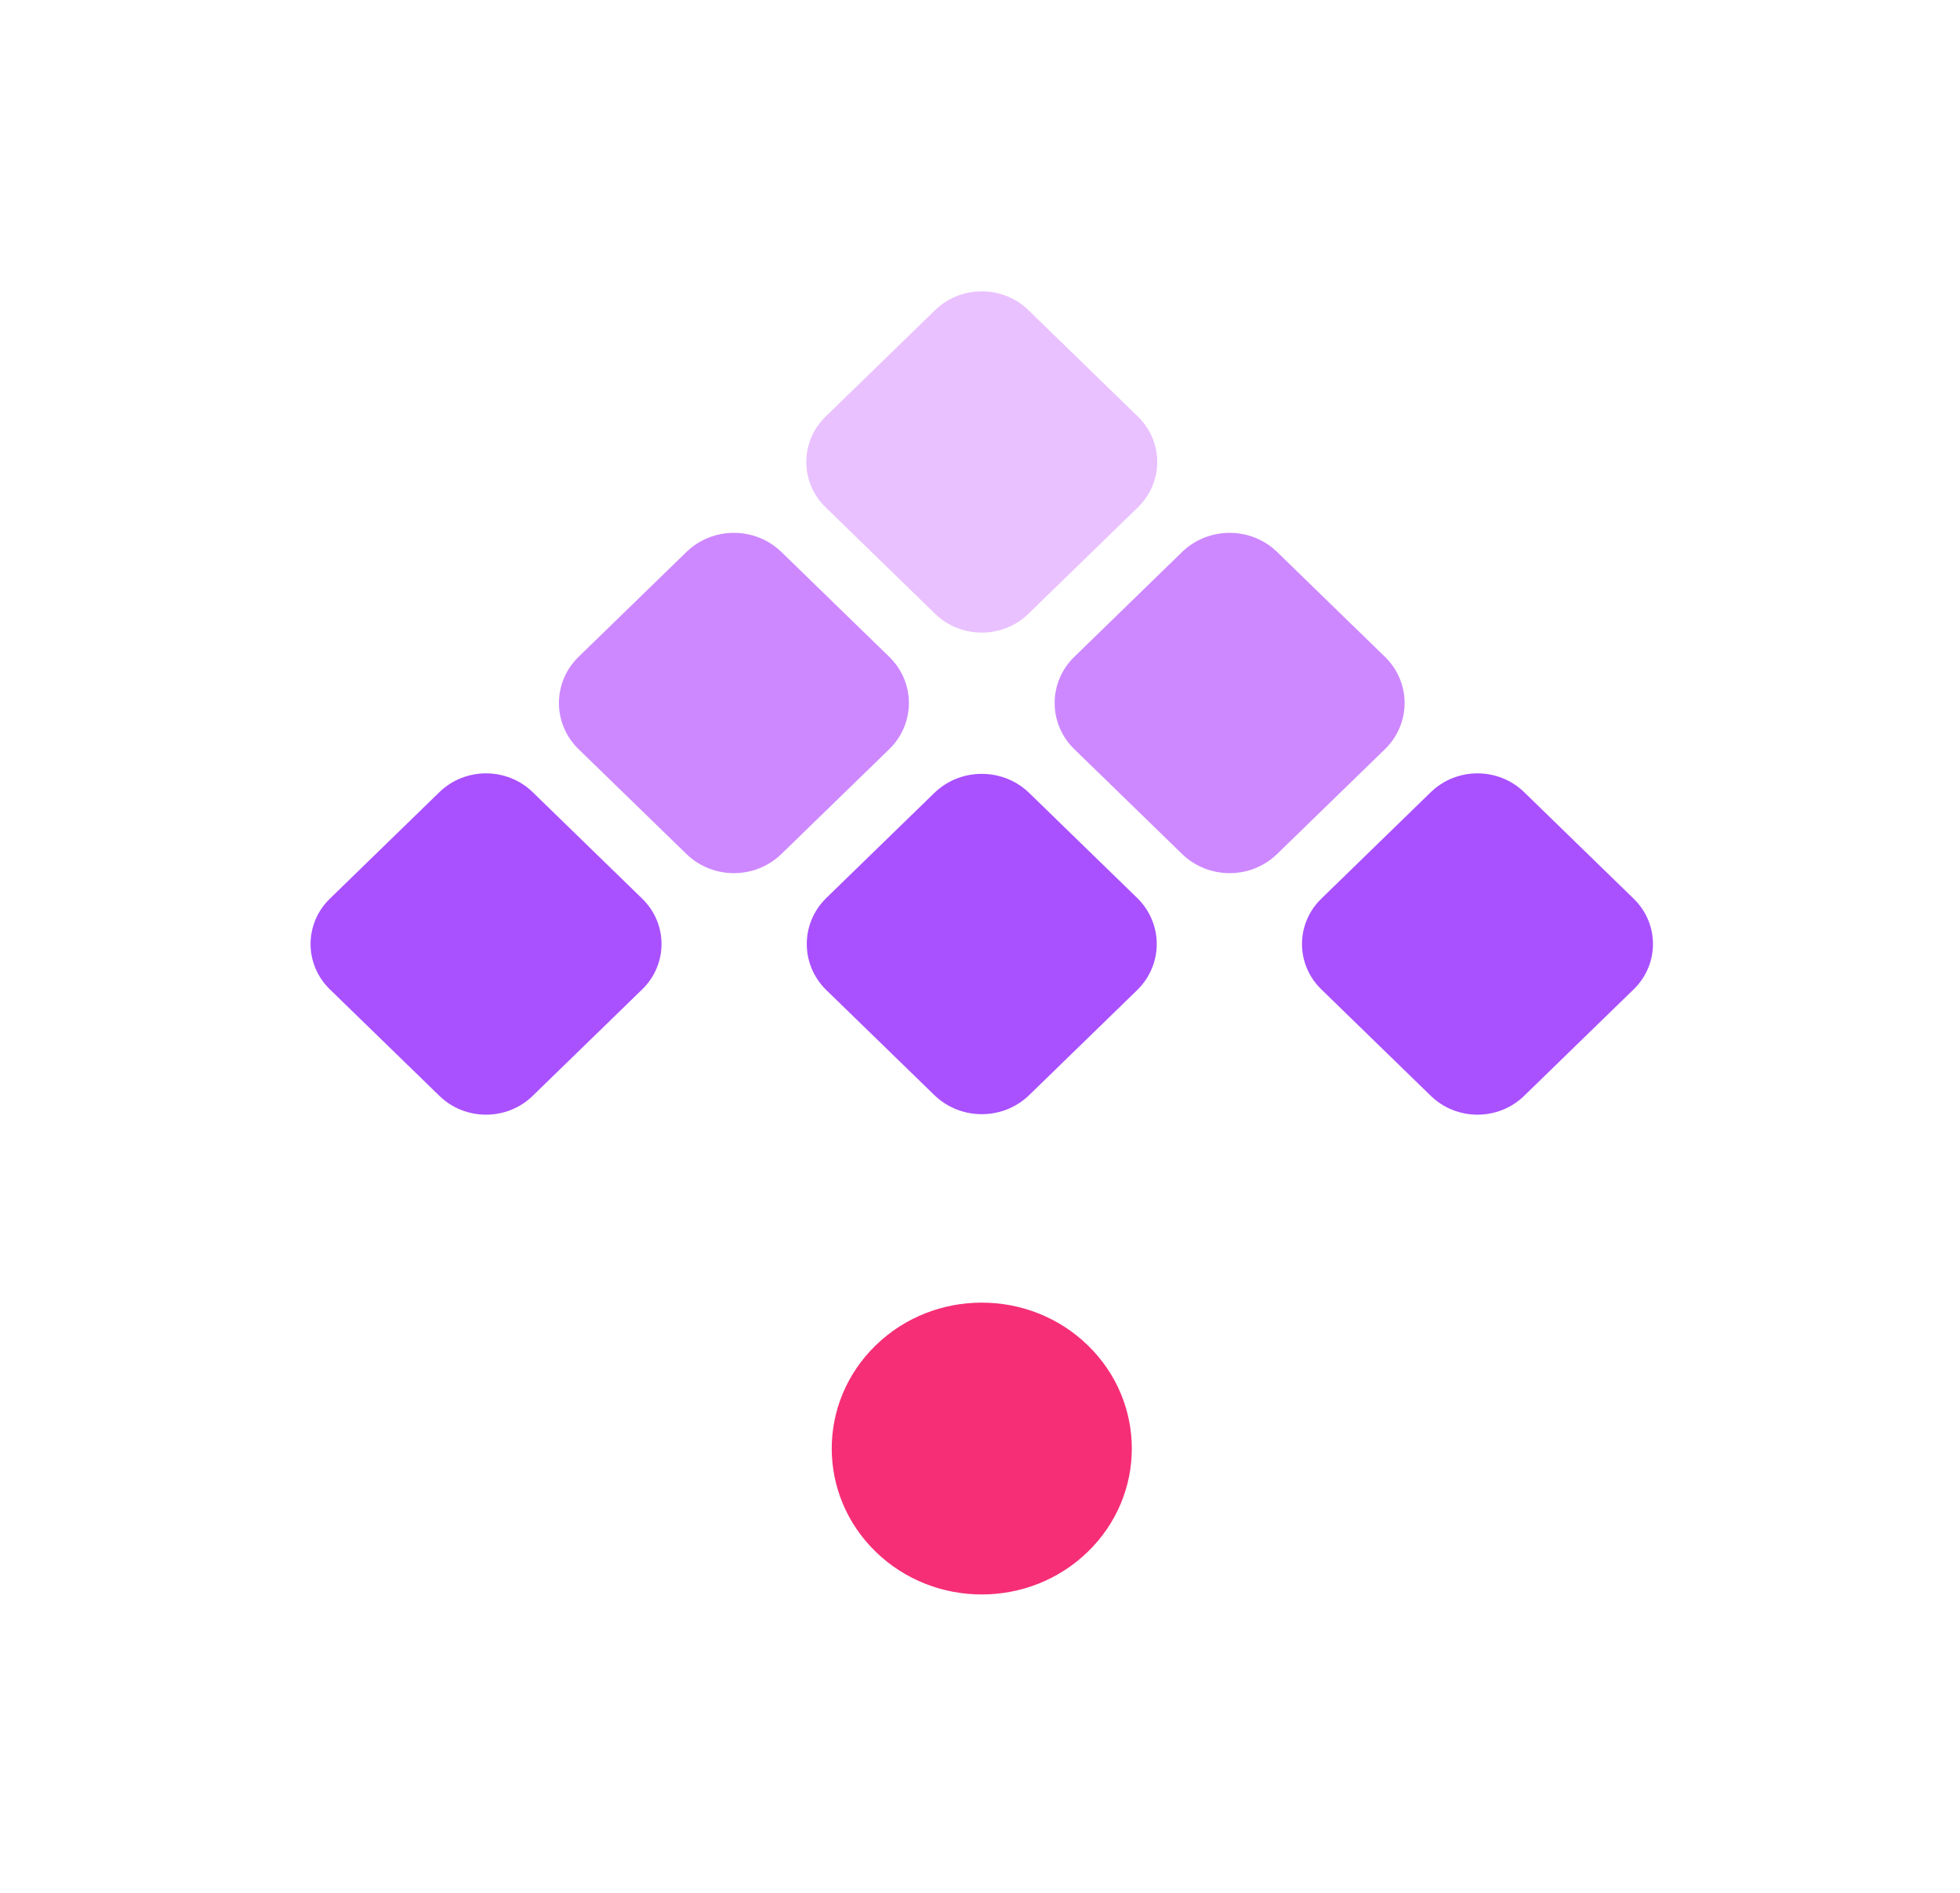
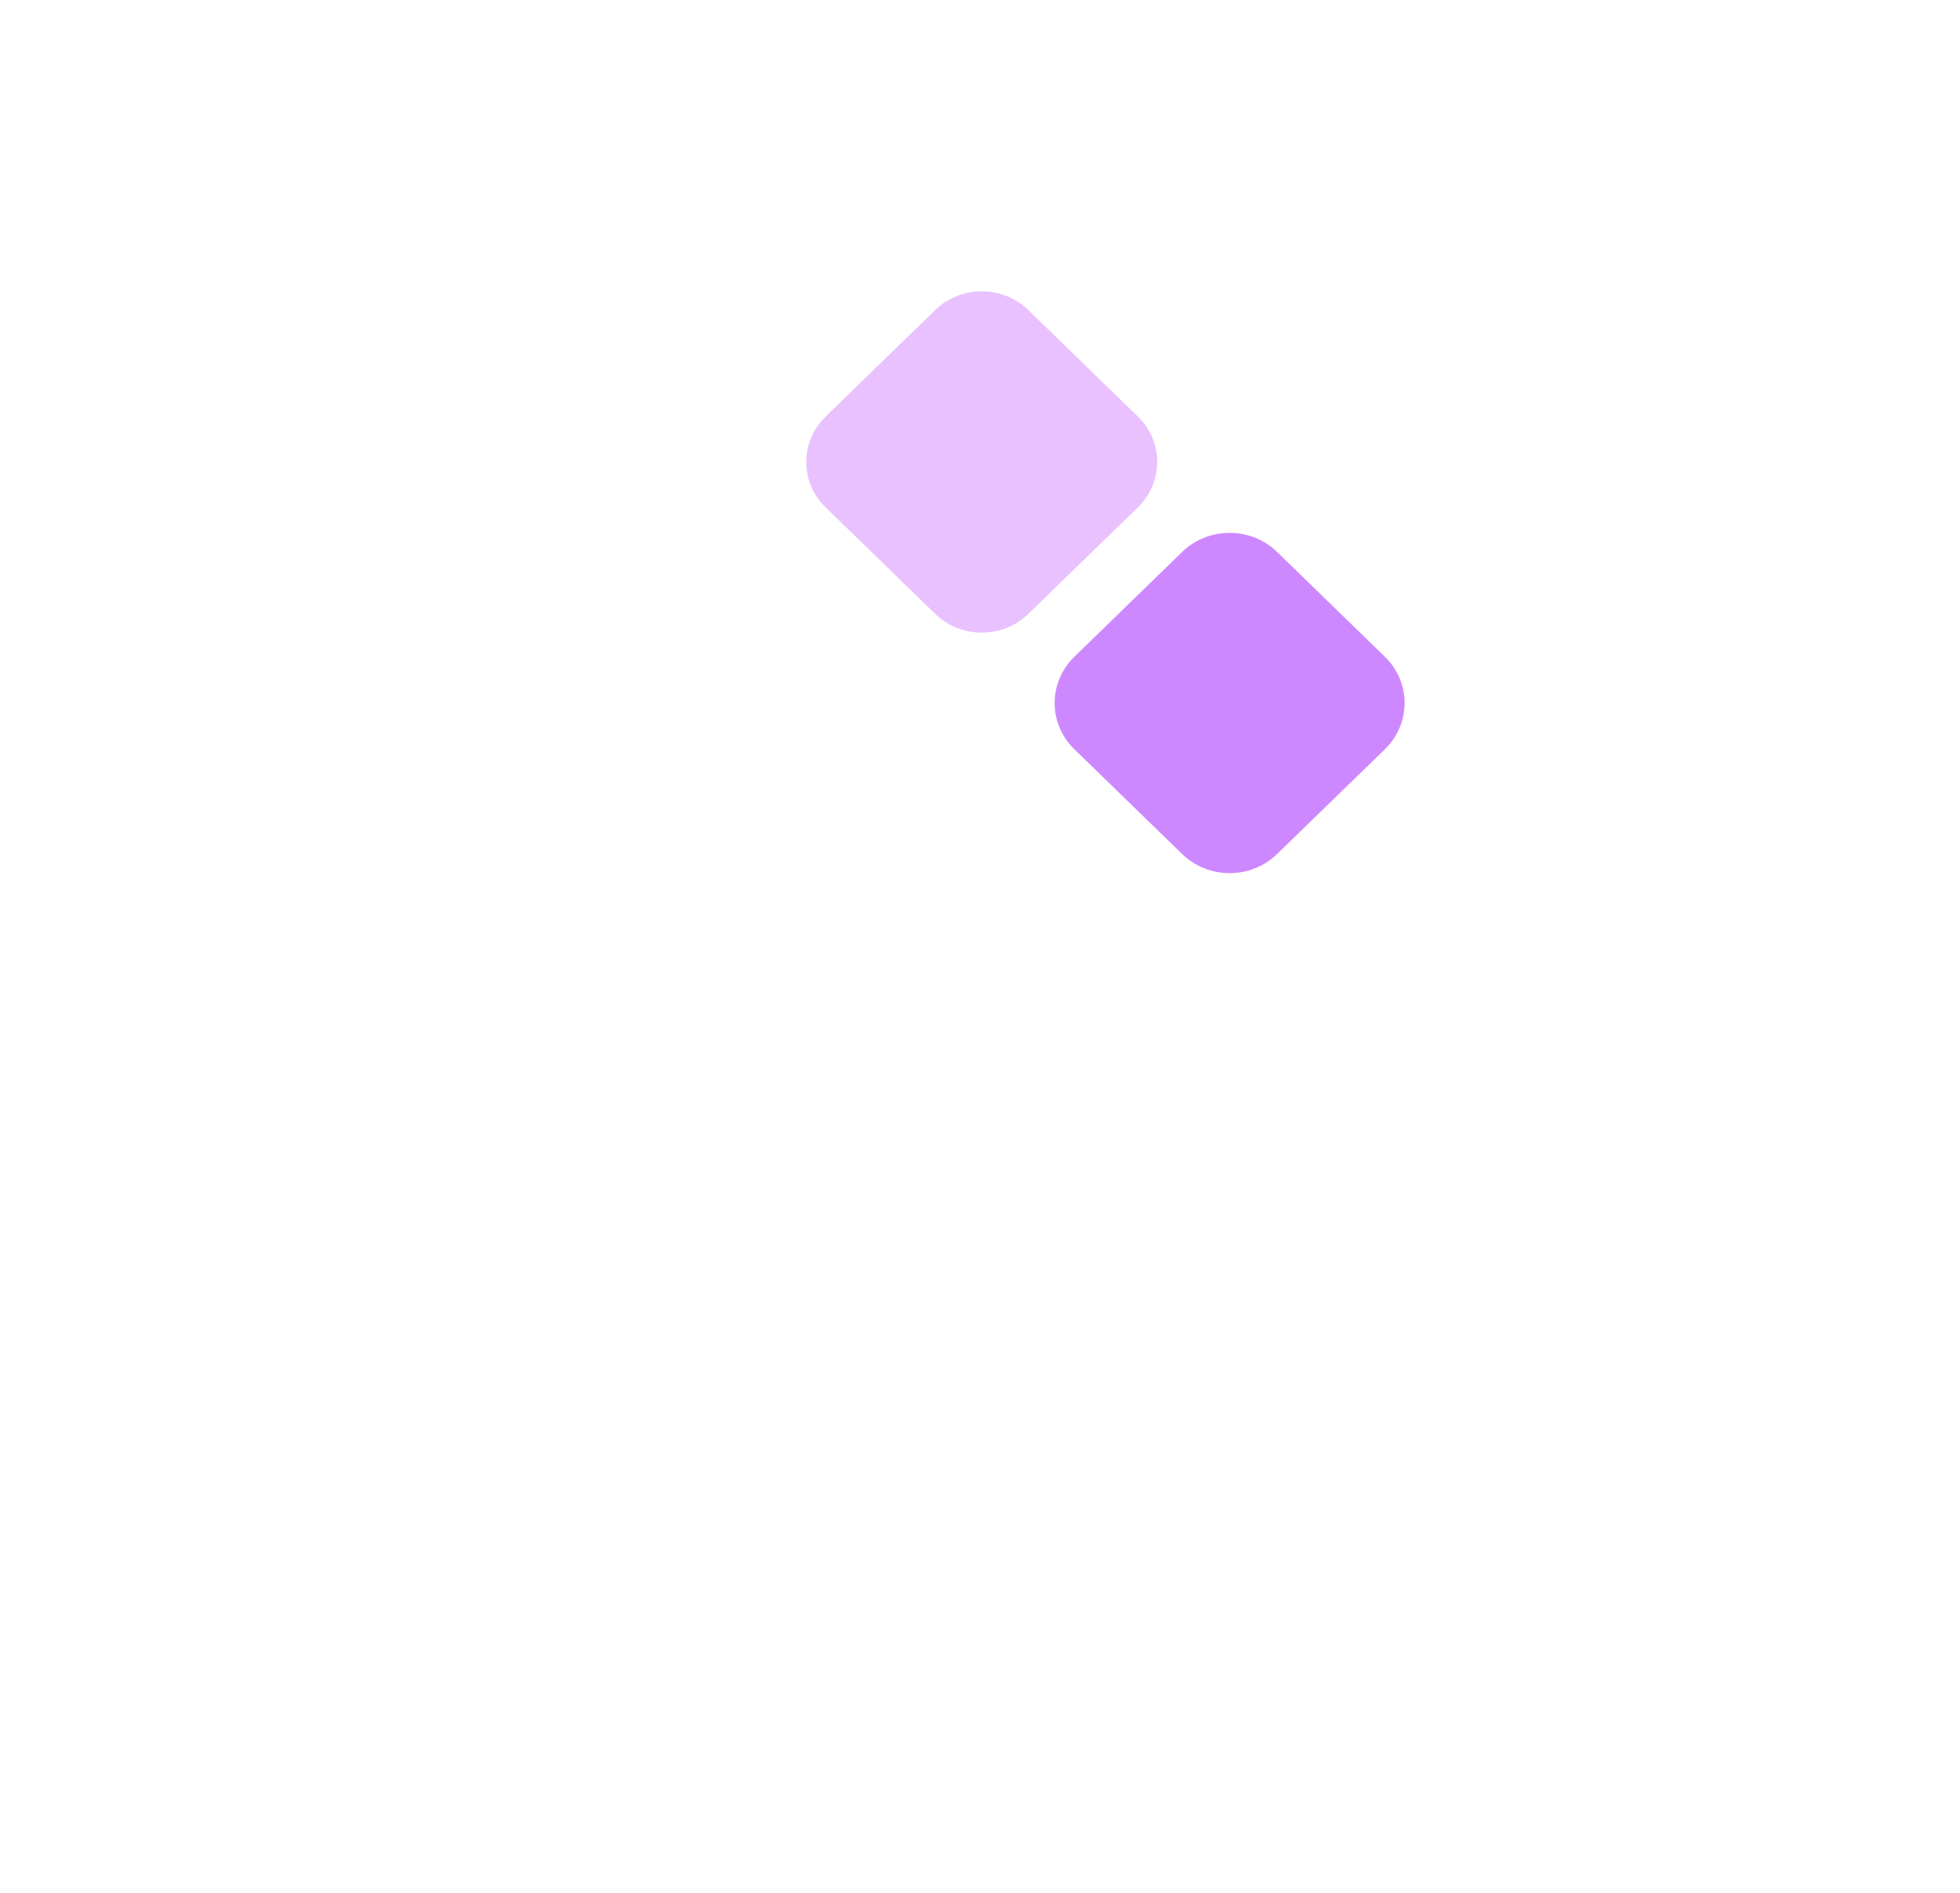
<svg xmlns="http://www.w3.org/2000/svg" width="58" height="56" viewBox="0 0 58 56" fill="none">
-   <path d="M27.647 23.461C28.423 22.706 29.681 22.706 30.457 23.461L33.648 26.563C34.424 27.317 34.424 28.541 33.648 29.295L30.457 32.397C29.681 33.152 28.423 33.152 27.647 32.397L24.456 29.295C23.68 28.541 23.68 27.317 24.456 26.563L27.647 23.461Z" fill="#A950FF" />
-   <path d="M42.341 23.436C43.103 22.695 44.339 22.695 45.102 23.436L48.342 26.587C49.105 27.328 49.105 28.53 48.342 29.271L45.102 32.421C44.339 33.163 43.103 33.163 42.341 32.421L39.101 29.271C38.338 28.53 38.338 27.328 39.101 26.587L42.341 23.436Z" fill="#A950FF" />
  <path d="M27.672 9.175C28.434 8.434 29.67 8.434 30.432 9.175L33.673 12.325C34.435 13.066 34.435 14.268 33.673 15.009L30.432 18.16C29.67 18.901 28.434 18.901 27.672 18.16L24.431 15.009C23.669 14.268 23.669 13.066 24.431 12.325L27.672 9.175Z" fill="#E9C1FF" />
-   <path d="M26.314 19.432C27.09 20.187 27.09 21.41 26.314 22.165L23.123 25.266C22.347 26.021 21.089 26.021 20.313 25.266L17.122 22.165C16.346 21.41 16.346 20.187 17.122 19.432L20.313 16.33C21.089 15.576 22.347 15.576 23.123 16.33L26.314 19.432Z" fill="#CD88FF" />
-   <path d="M19.004 26.587C19.766 27.328 19.766 28.53 19.004 29.271L15.763 32.421C15.001 33.163 13.765 33.163 13.003 32.421L9.762 29.271C9 28.53 9 27.328 9.762 26.587L13.003 23.436C13.765 22.695 15.001 22.695 15.763 23.436L19.004 26.587Z" fill="#A950FF" />
  <path d="M40.983 19.432C41.759 20.187 41.759 21.41 40.983 22.165L37.792 25.266C37.016 26.021 35.758 26.021 34.981 25.266L31.791 22.165C31.015 21.41 31.015 20.187 31.791 19.432L34.981 16.33C35.758 15.576 37.016 15.576 37.792 16.33L40.983 19.432Z" fill="#CD88FF" />
-   <path d="M32.192 39.803C33.926 41.489 33.926 44.222 32.192 45.908C30.458 47.594 27.646 47.594 25.913 45.908C24.179 44.222 24.179 41.489 25.913 39.803C27.646 38.117 30.458 38.117 32.192 39.803Z" fill="#F62E76" />
</svg>